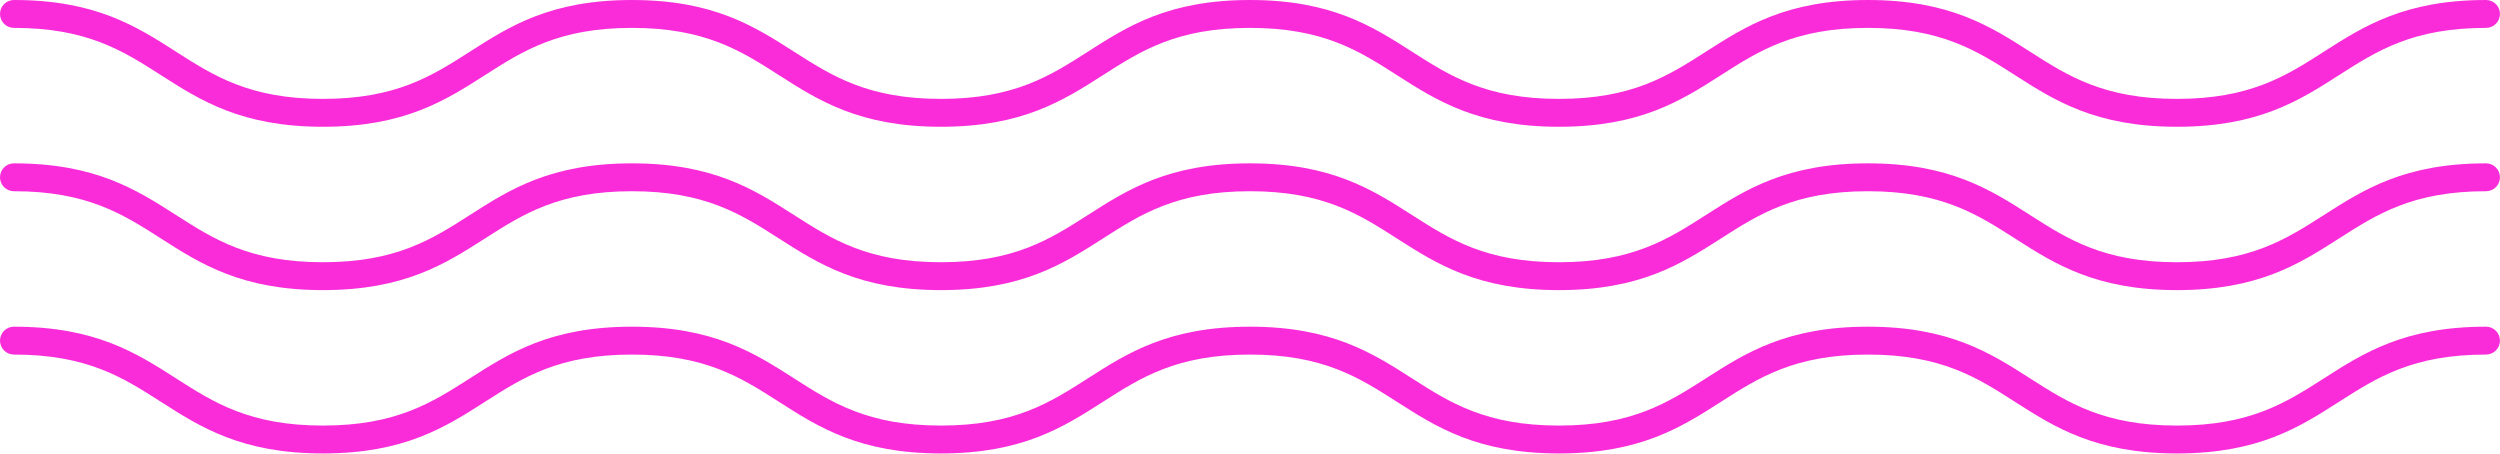
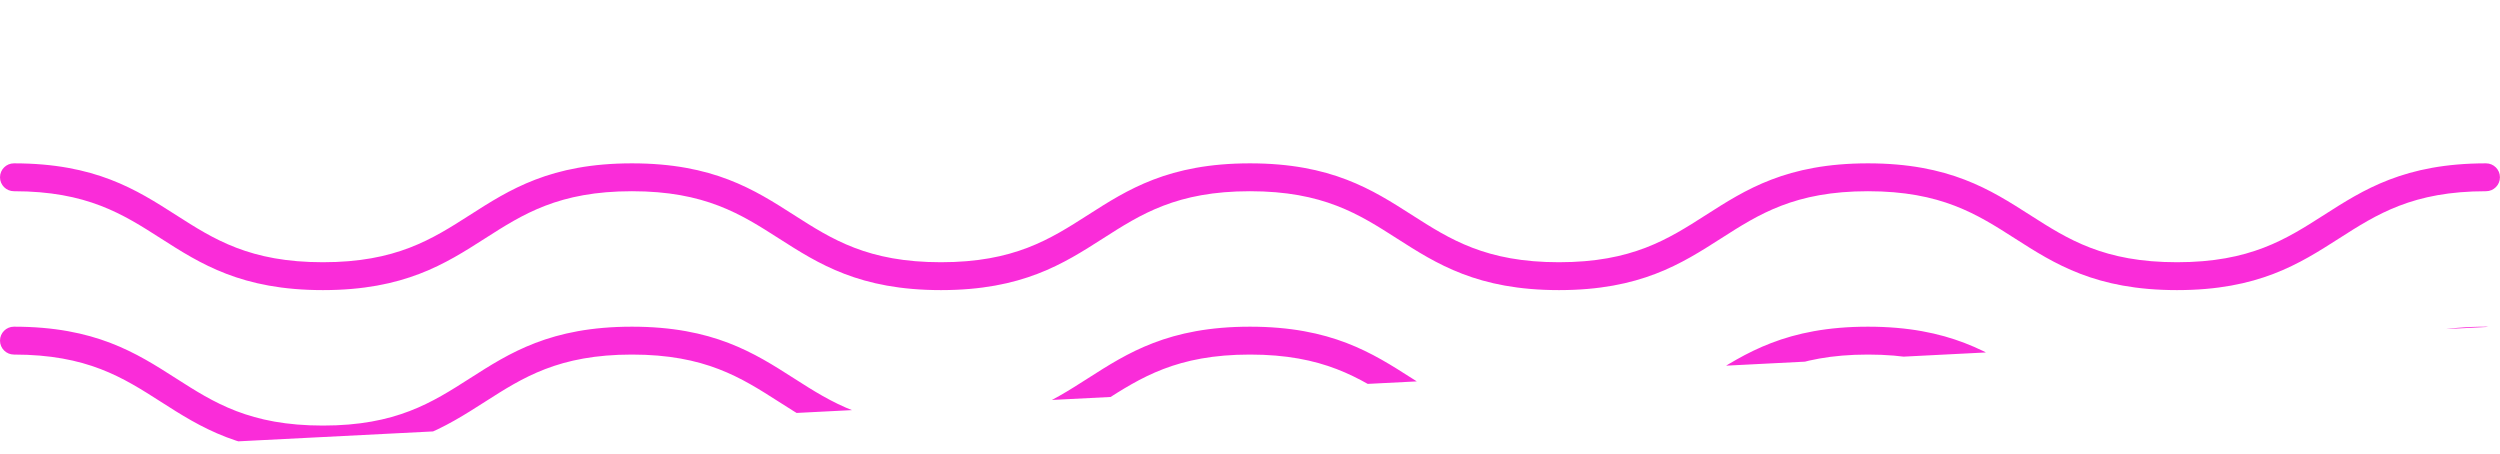
<svg xmlns="http://www.w3.org/2000/svg" fill="#000000" height="366.9" preserveAspectRatio="xMidYMid meet" version="1" viewBox="0.0 0.0 2022.6 366.9" width="2022.6" zoomAndPan="magnify">
  <defs>
    <clipPath id="a">
      <path d="M 0 0 L 2022.559 0 L 2022.559 103 L 0 103 Z M 0 0" />
    </clipPath>
    <clipPath id="b">
      <path d="M 0 132 L 2022.559 132 L 2022.559 235 L 0 235 Z M 0 132" />
    </clipPath>
    <clipPath id="c">
-       <path d="M 0 264 L 2022.559 264 L 2022.559 366.859 L 0 366.859 Z M 0 264" />
+       <path d="M 0 264 L 2022.559 264 L 0 366.859 Z M 0 264" />
    </clipPath>
  </defs>
  <g>
    <g clip-path="url(#a)" id="change1_3">
-       <path d="M 1761.27 102.562 C 1695.461 102.562 1662.27 81.32 1630.18 60.781 C 1599.469 41.129 1570.461 22.562 1511.25 22.562 C 1452.051 22.562 1423.039 41.129 1392.328 60.781 C 1360.238 81.32 1327.051 102.562 1261.25 102.562 C 1195.449 102.562 1162.27 81.32 1130.172 60.781 C 1099.461 41.129 1070.461 22.562 1011.262 22.562 C 952.059 22.562 923.051 41.129 892.34 60.781 C 860.246 81.32 827.059 102.562 761.262 102.562 C 695.461 102.562 662.273 81.32 630.184 60.781 C 599.473 41.129 570.465 22.562 511.266 22.562 C 452.066 22.562 423.059 41.129 392.348 60.781 C 360.254 81.32 327.066 102.562 261.266 102.562 C 195.469 102.562 162.285 81.32 130.191 60.781 C 99.48 41.129 70.477 22.562 11.281 22.562 C 5.051 22.562 0 17.512 0 11.281 C 0 5.051 5.051 0.004 11.281 0.004 C 77.078 0.004 110.262 21.242 142.355 41.781 C 173.062 61.438 202.07 80.004 261.266 80.004 C 320.465 80.004 349.473 61.438 380.188 41.781 C 412.277 21.242 445.465 0.004 511.266 0.004 C 577.066 0.004 610.25 21.242 642.344 41.781 C 673.055 61.438 702.062 80.004 761.262 80.004 C 820.461 80.004 849.469 61.438 880.18 41.781 C 912.27 21.242 945.457 0.004 1011.262 0.004 C 1077.059 0.004 1110.238 21.242 1142.328 41.781 C 1173.051 61.438 1202.051 80.004 1261.25 80.004 C 1320.449 80.004 1349.461 61.438 1380.172 41.781 C 1412.27 21.242 1445.449 0.004 1511.25 0.004 C 1577.059 0.004 1610.238 21.242 1642.34 41.781 C 1673.051 61.438 1702.059 80.004 1761.27 80.004 C 1820.469 80.004 1849.48 61.438 1880.191 41.781 C 1912.289 21.242 1945.48 0.004 2011.281 0.004 C 2017.512 0.004 2022.559 5.051 2022.559 11.281 C 2022.559 17.512 2017.512 22.562 2011.281 22.562 C 1952.078 22.562 1923.07 41.129 1892.352 60.781 C 1860.262 81.32 1827.07 102.562 1761.27 102.562" fill="#fa2cd9" />
-     </g>
+       </g>
    <g clip-path="url(#b)" id="change1_2">
      <path d="M 1761.27 234.711 C 1695.461 234.711 1662.27 213.473 1630.18 192.934 C 1599.469 173.277 1570.461 154.711 1511.25 154.711 C 1452.051 154.711 1423.039 173.277 1392.328 192.934 C 1360.238 213.473 1327.051 234.711 1261.25 234.711 C 1195.449 234.711 1162.27 213.473 1130.172 192.934 C 1099.461 173.277 1070.461 154.711 1011.262 154.711 C 952.059 154.711 923.051 173.277 892.34 192.934 C 860.246 213.473 827.059 234.711 761.262 234.711 C 695.461 234.711 662.273 213.473 630.184 192.934 C 599.473 173.277 570.465 154.711 511.266 154.711 C 452.066 154.711 423.059 173.277 392.348 192.934 C 360.254 213.473 327.066 234.711 261.266 234.711 C 195.469 234.711 162.285 213.473 130.191 192.934 C 99.48 173.277 70.477 154.711 11.281 154.711 C 5.051 154.711 0 149.66 0 143.43 C 0 137.199 5.051 132.152 11.281 132.152 C 77.078 132.152 110.262 153.391 142.355 173.93 C 173.062 193.586 202.07 212.152 261.266 212.152 C 320.465 212.152 349.473 193.586 380.188 173.93 C 412.277 153.391 445.465 132.152 511.266 132.152 C 577.066 132.152 610.25 153.391 642.344 173.93 C 673.055 193.586 702.062 212.152 761.262 212.152 C 820.461 212.152 849.469 193.586 880.18 173.93 C 912.27 153.391 945.457 132.152 1011.262 132.152 C 1077.059 132.152 1110.238 153.391 1142.328 173.93 C 1173.051 193.586 1202.051 212.152 1261.25 212.152 C 1320.449 212.152 1349.461 193.586 1380.172 173.93 C 1412.27 153.391 1445.449 132.152 1511.25 132.152 C 1577.059 132.152 1610.238 153.391 1642.34 173.93 C 1673.051 193.586 1702.059 212.152 1761.27 212.152 C 1820.469 212.152 1849.48 193.586 1880.191 173.93 C 1912.289 153.391 1945.48 132.152 2011.281 132.152 C 2017.512 132.152 2022.559 137.199 2022.559 143.43 C 2022.559 149.66 2017.512 154.711 2011.281 154.711 C 1952.078 154.711 1923.07 173.277 1892.352 192.934 C 1860.262 213.473 1827.07 234.711 1761.27 234.711" fill="#fa2cd9" />
    </g>
    <g clip-path="url(#c)" id="change1_1">
      <path d="M 1761.27 366.859 C 1695.461 366.859 1662.27 345.621 1630.18 325.082 C 1599.469 305.426 1570.461 286.859 1511.25 286.859 C 1452.051 286.859 1423.039 305.426 1392.328 325.082 C 1360.238 345.621 1327.051 366.859 1261.25 366.859 C 1195.449 366.859 1162.27 345.621 1130.172 325.082 C 1099.461 305.426 1070.461 286.859 1011.262 286.859 C 952.059 286.859 923.051 305.426 892.34 325.082 C 860.246 345.621 827.059 366.859 761.262 366.859 C 695.461 366.859 662.273 345.621 630.184 325.082 C 599.473 305.426 570.465 286.859 511.266 286.859 C 452.066 286.859 423.059 305.426 392.348 325.082 C 360.254 345.621 327.066 366.859 261.266 366.859 C 195.469 366.859 162.285 345.621 130.191 325.082 C 99.48 305.426 70.477 286.859 11.281 286.859 C 5.051 286.859 0 281.809 0 275.582 C 0 269.352 5.051 264.301 11.281 264.301 C 77.078 264.301 110.262 285.539 142.355 306.078 C 173.062 325.734 202.07 344.301 261.266 344.301 C 320.465 344.301 349.473 325.734 380.188 306.078 C 412.277 285.539 445.465 264.301 511.266 264.301 C 577.066 264.301 610.25 285.539 642.344 306.078 C 673.055 325.734 702.062 344.301 761.262 344.301 C 820.461 344.301 849.469 325.734 880.18 306.078 C 912.27 285.539 945.457 264.301 1011.262 264.301 C 1077.059 264.301 1110.238 285.539 1142.328 306.078 C 1173.051 325.734 1202.051 344.301 1261.25 344.301 C 1320.449 344.301 1349.461 325.734 1380.172 306.078 C 1412.27 285.539 1445.449 264.301 1511.25 264.301 C 1577.059 264.301 1610.238 285.539 1642.34 306.078 C 1673.051 325.734 1702.059 344.301 1761.27 344.301 C 1820.469 344.301 1849.48 325.734 1880.191 306.078 C 1912.289 285.539 1945.48 264.301 2011.281 264.301 C 2017.512 264.301 2022.559 269.352 2022.559 275.582 C 2022.559 281.809 2017.512 286.859 2011.281 286.859 C 1952.078 286.859 1923.07 305.426 1892.352 325.082 C 1860.262 345.621 1827.07 366.859 1761.27 366.859" fill="#fa2cd9" />
    </g>
  </g>
</svg>